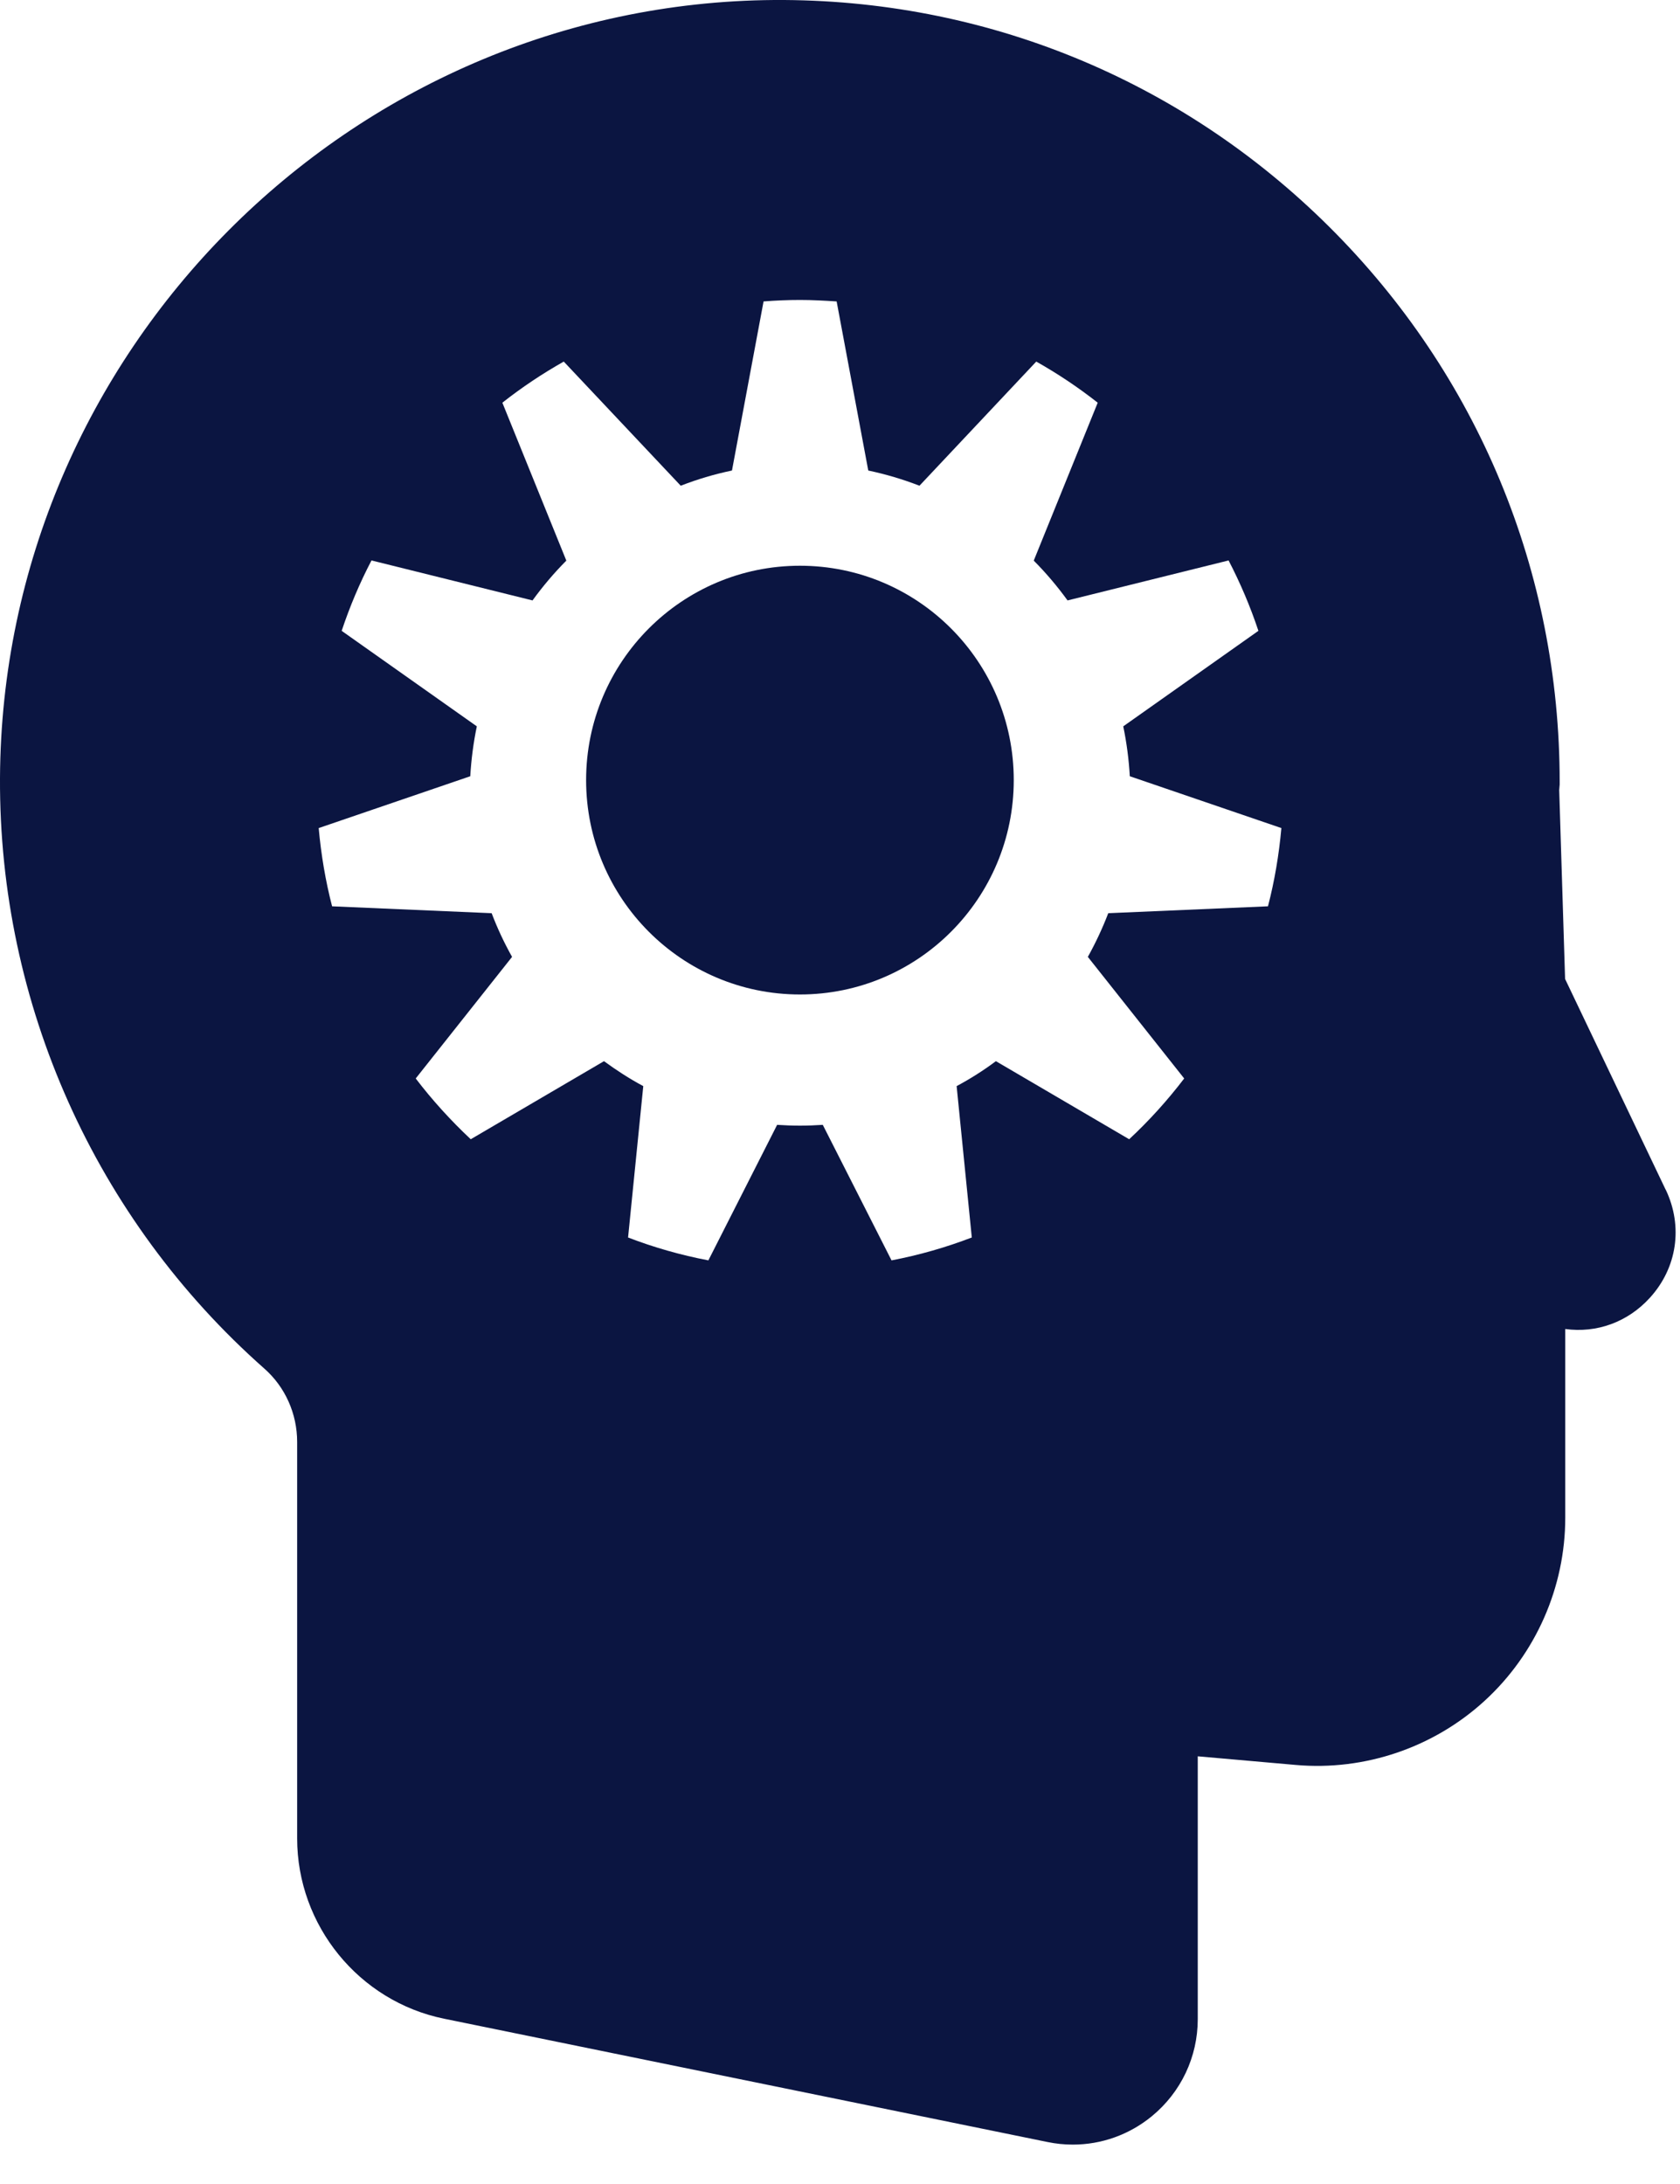
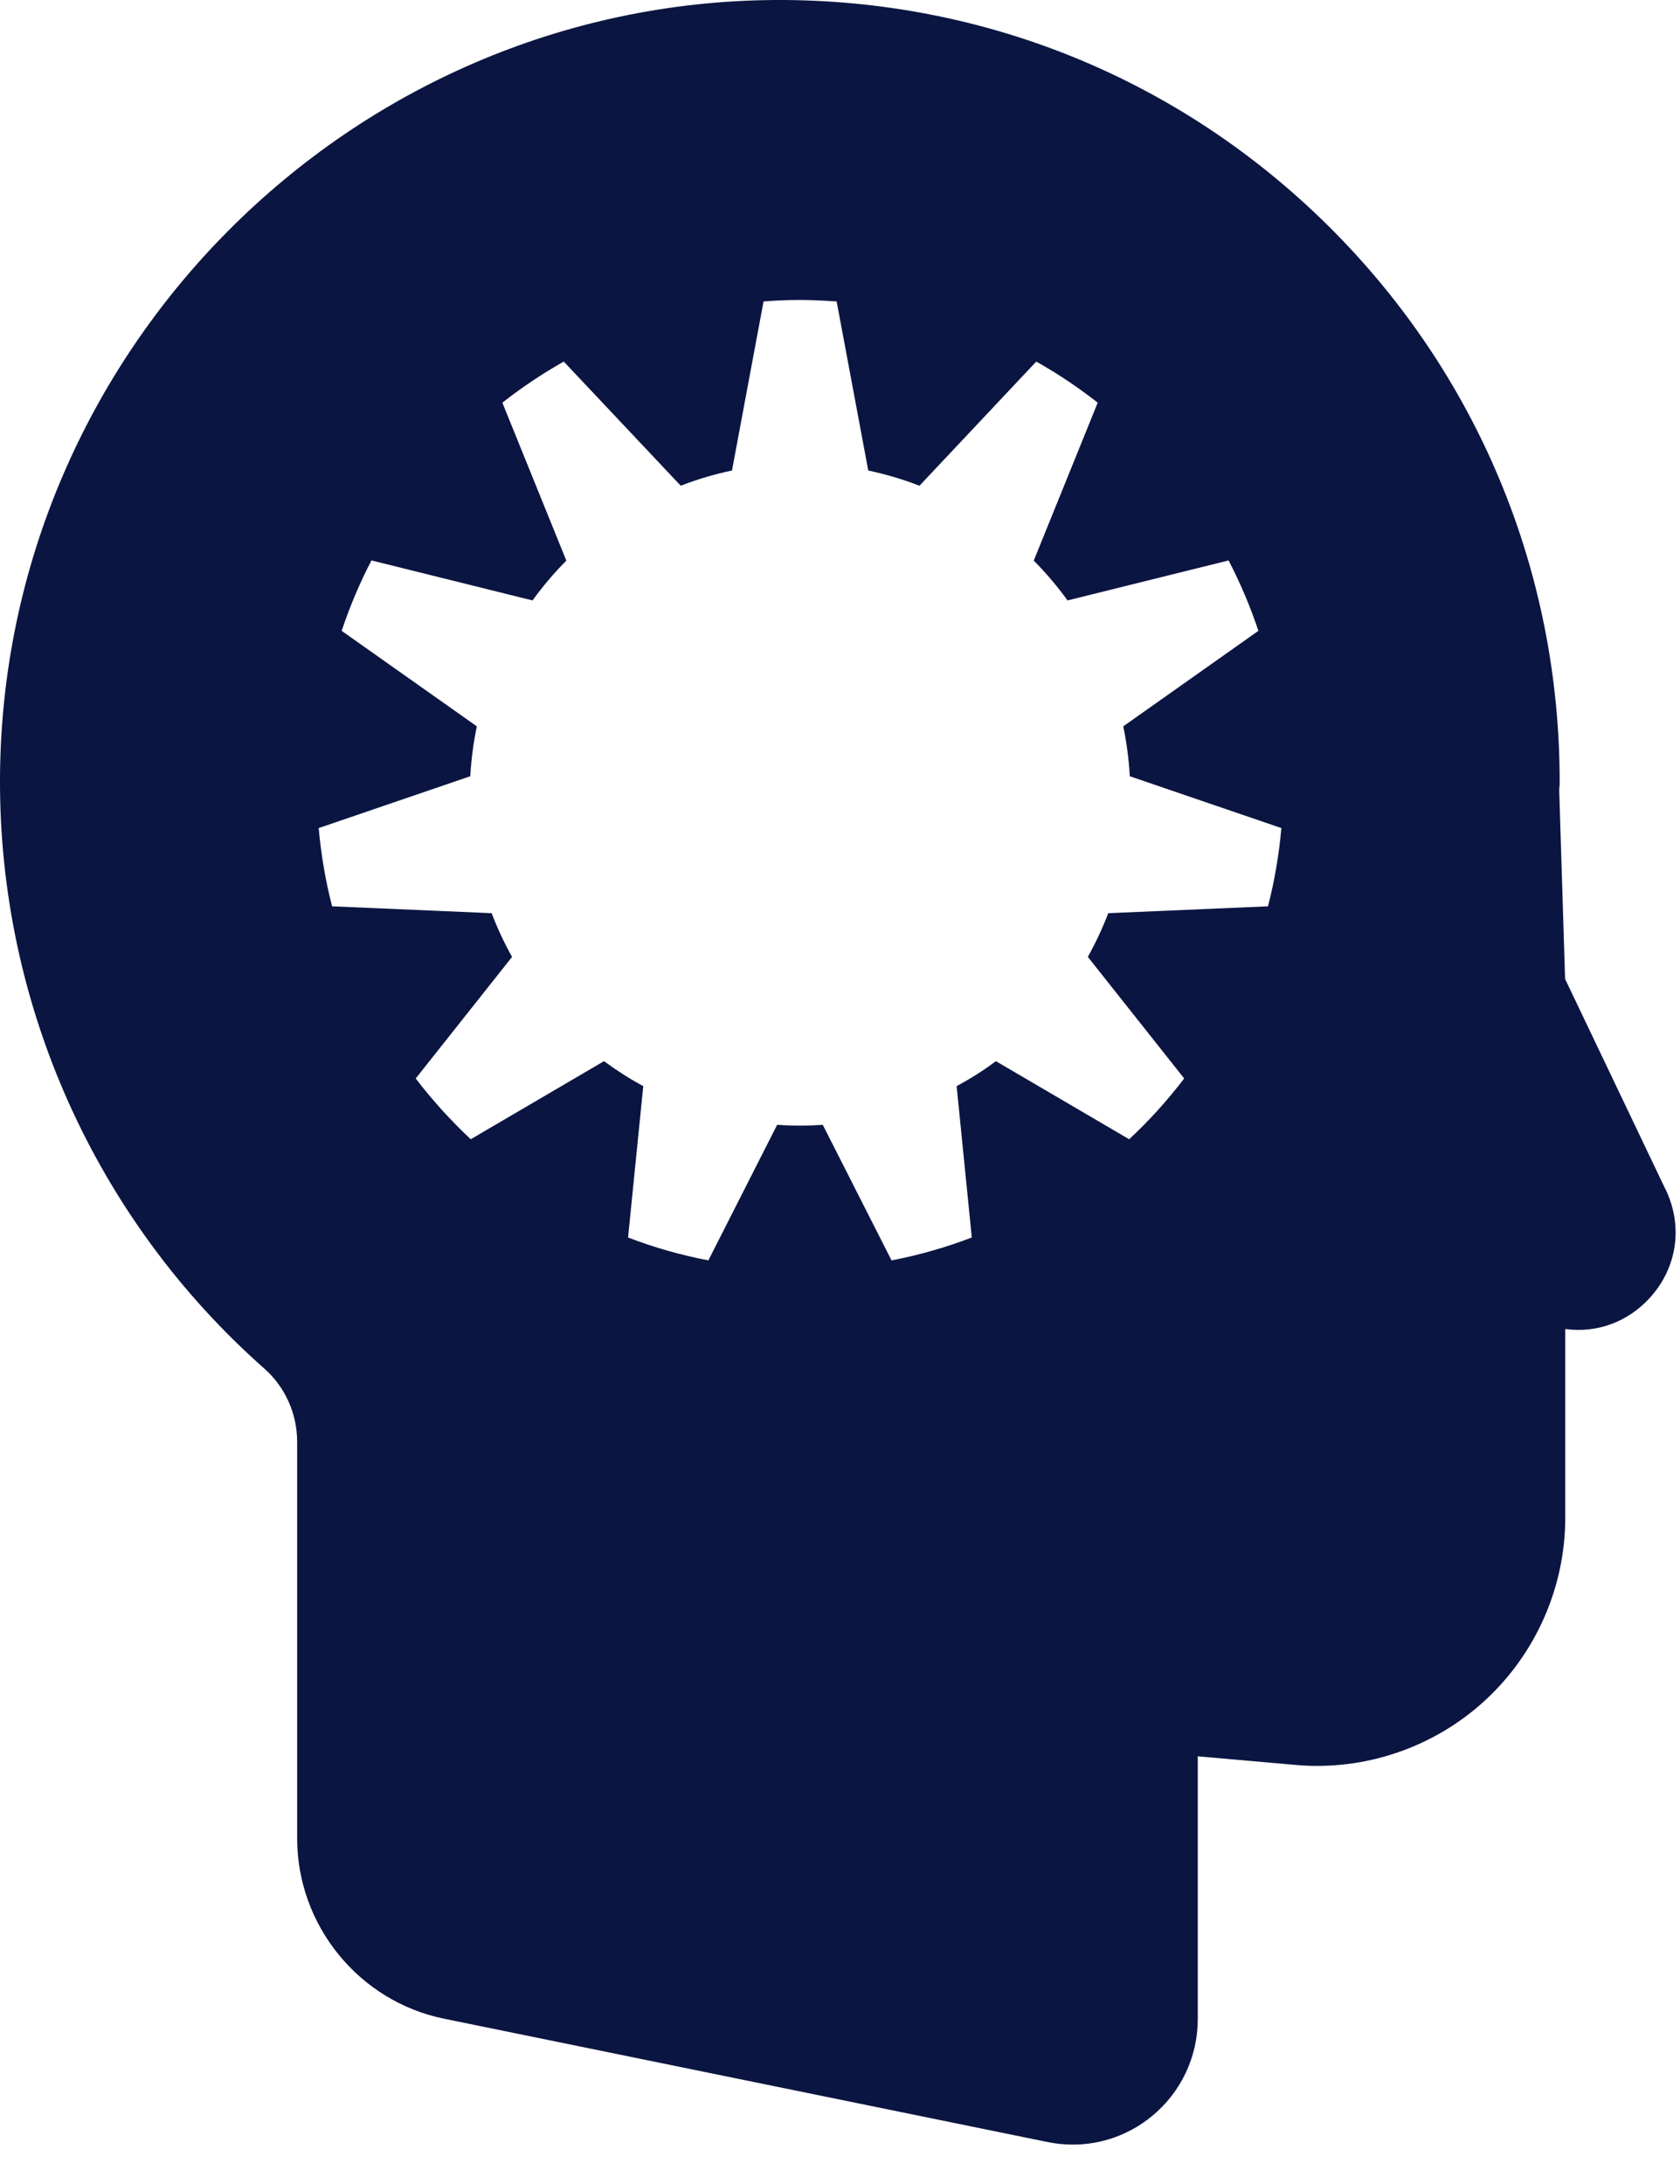
<svg xmlns="http://www.w3.org/2000/svg" width="40" height="52" viewBox="0 0 40 52" fill="none">
  <g id="District_Behavioral_icon">
-     <path id="Vector" d="M19.046 13.47C16.235 13.47 13.955 15.755 13.955 18.574C13.955 21.392 16.235 23.678 19.046 23.678C21.858 23.678 24.137 21.392 24.137 18.574C24.137 15.755 21.858 13.47 19.046 13.47Z" fill="#0B1541" />
    <path id="Vector_2" d="M39.658 28.325L37.264 23.308L37.124 18.81L37.135 18.68V18.616C37.135 13.618 35.19 8.925 31.653 5.405C28.116 1.886 23.423 -0.03 18.435 0C8.321 0.073 0.05 8.38 0 18.524C-0.026 23.903 2.268 29.026 6.292 32.584C6.79 33.022 7.075 33.661 7.075 34.332V43.771C7.075 45.843 8.545 47.649 10.57 48.064L24.943 51.001C25.144 51.042 25.342 51.062 25.543 51.062C26.224 51.062 26.884 50.829 27.424 50.387C28.119 49.816 28.518 48.974 28.518 48.075V41.817L30.855 42.023C32.496 42.167 34.138 41.607 35.353 40.491C36.569 39.375 37.268 37.787 37.268 36.134V31.643C38.013 31.745 38.754 31.483 39.286 30.896C39.932 30.184 40.076 29.201 39.662 28.329L39.658 28.325ZM30.186 21.579L26.387 21.743C26.25 22.101 26.087 22.448 25.901 22.783L28.195 25.678C27.8 26.196 27.36 26.683 26.885 27.125L23.712 25.266C23.416 25.487 23.104 25.685 22.777 25.86L23.138 29.464C22.523 29.7 21.885 29.883 21.227 30.009L19.59 26.782C19.411 26.794 19.229 26.801 19.047 26.801C18.864 26.801 18.682 26.794 18.503 26.782L16.866 30.009C16.208 29.883 15.566 29.7 14.954 29.464L15.316 25.86C14.989 25.685 14.677 25.483 14.381 25.266L11.208 27.125C10.733 26.679 10.293 26.196 9.898 25.678L12.192 22.783C12.006 22.451 11.843 22.105 11.706 21.743L7.907 21.579C7.751 20.977 7.645 20.352 7.588 19.716L11.197 18.482C11.22 18.078 11.273 17.678 11.353 17.294L8.135 15.02C8.328 14.441 8.564 13.881 8.845 13.344L12.679 14.296C12.922 13.961 13.192 13.641 13.484 13.348L11.961 9.588C12.42 9.226 12.911 8.898 13.423 8.609L16.208 11.565C16.6 11.412 17.006 11.291 17.428 11.203L18.18 7.177C18.469 7.154 18.758 7.142 19.05 7.142C19.343 7.142 19.632 7.158 19.92 7.177L20.673 11.203C21.09 11.291 21.497 11.412 21.892 11.565L24.673 8.609C25.186 8.898 25.676 9.226 26.136 9.588L24.613 13.348C24.905 13.641 25.175 13.961 25.418 14.296L29.252 13.344C29.529 13.877 29.768 14.437 29.962 15.02L26.744 17.294C26.824 17.678 26.877 18.078 26.9 18.482L30.509 19.716C30.452 20.352 30.346 20.977 30.19 21.579H30.186Z" fill="#0B1541" />
  </g>
</svg>